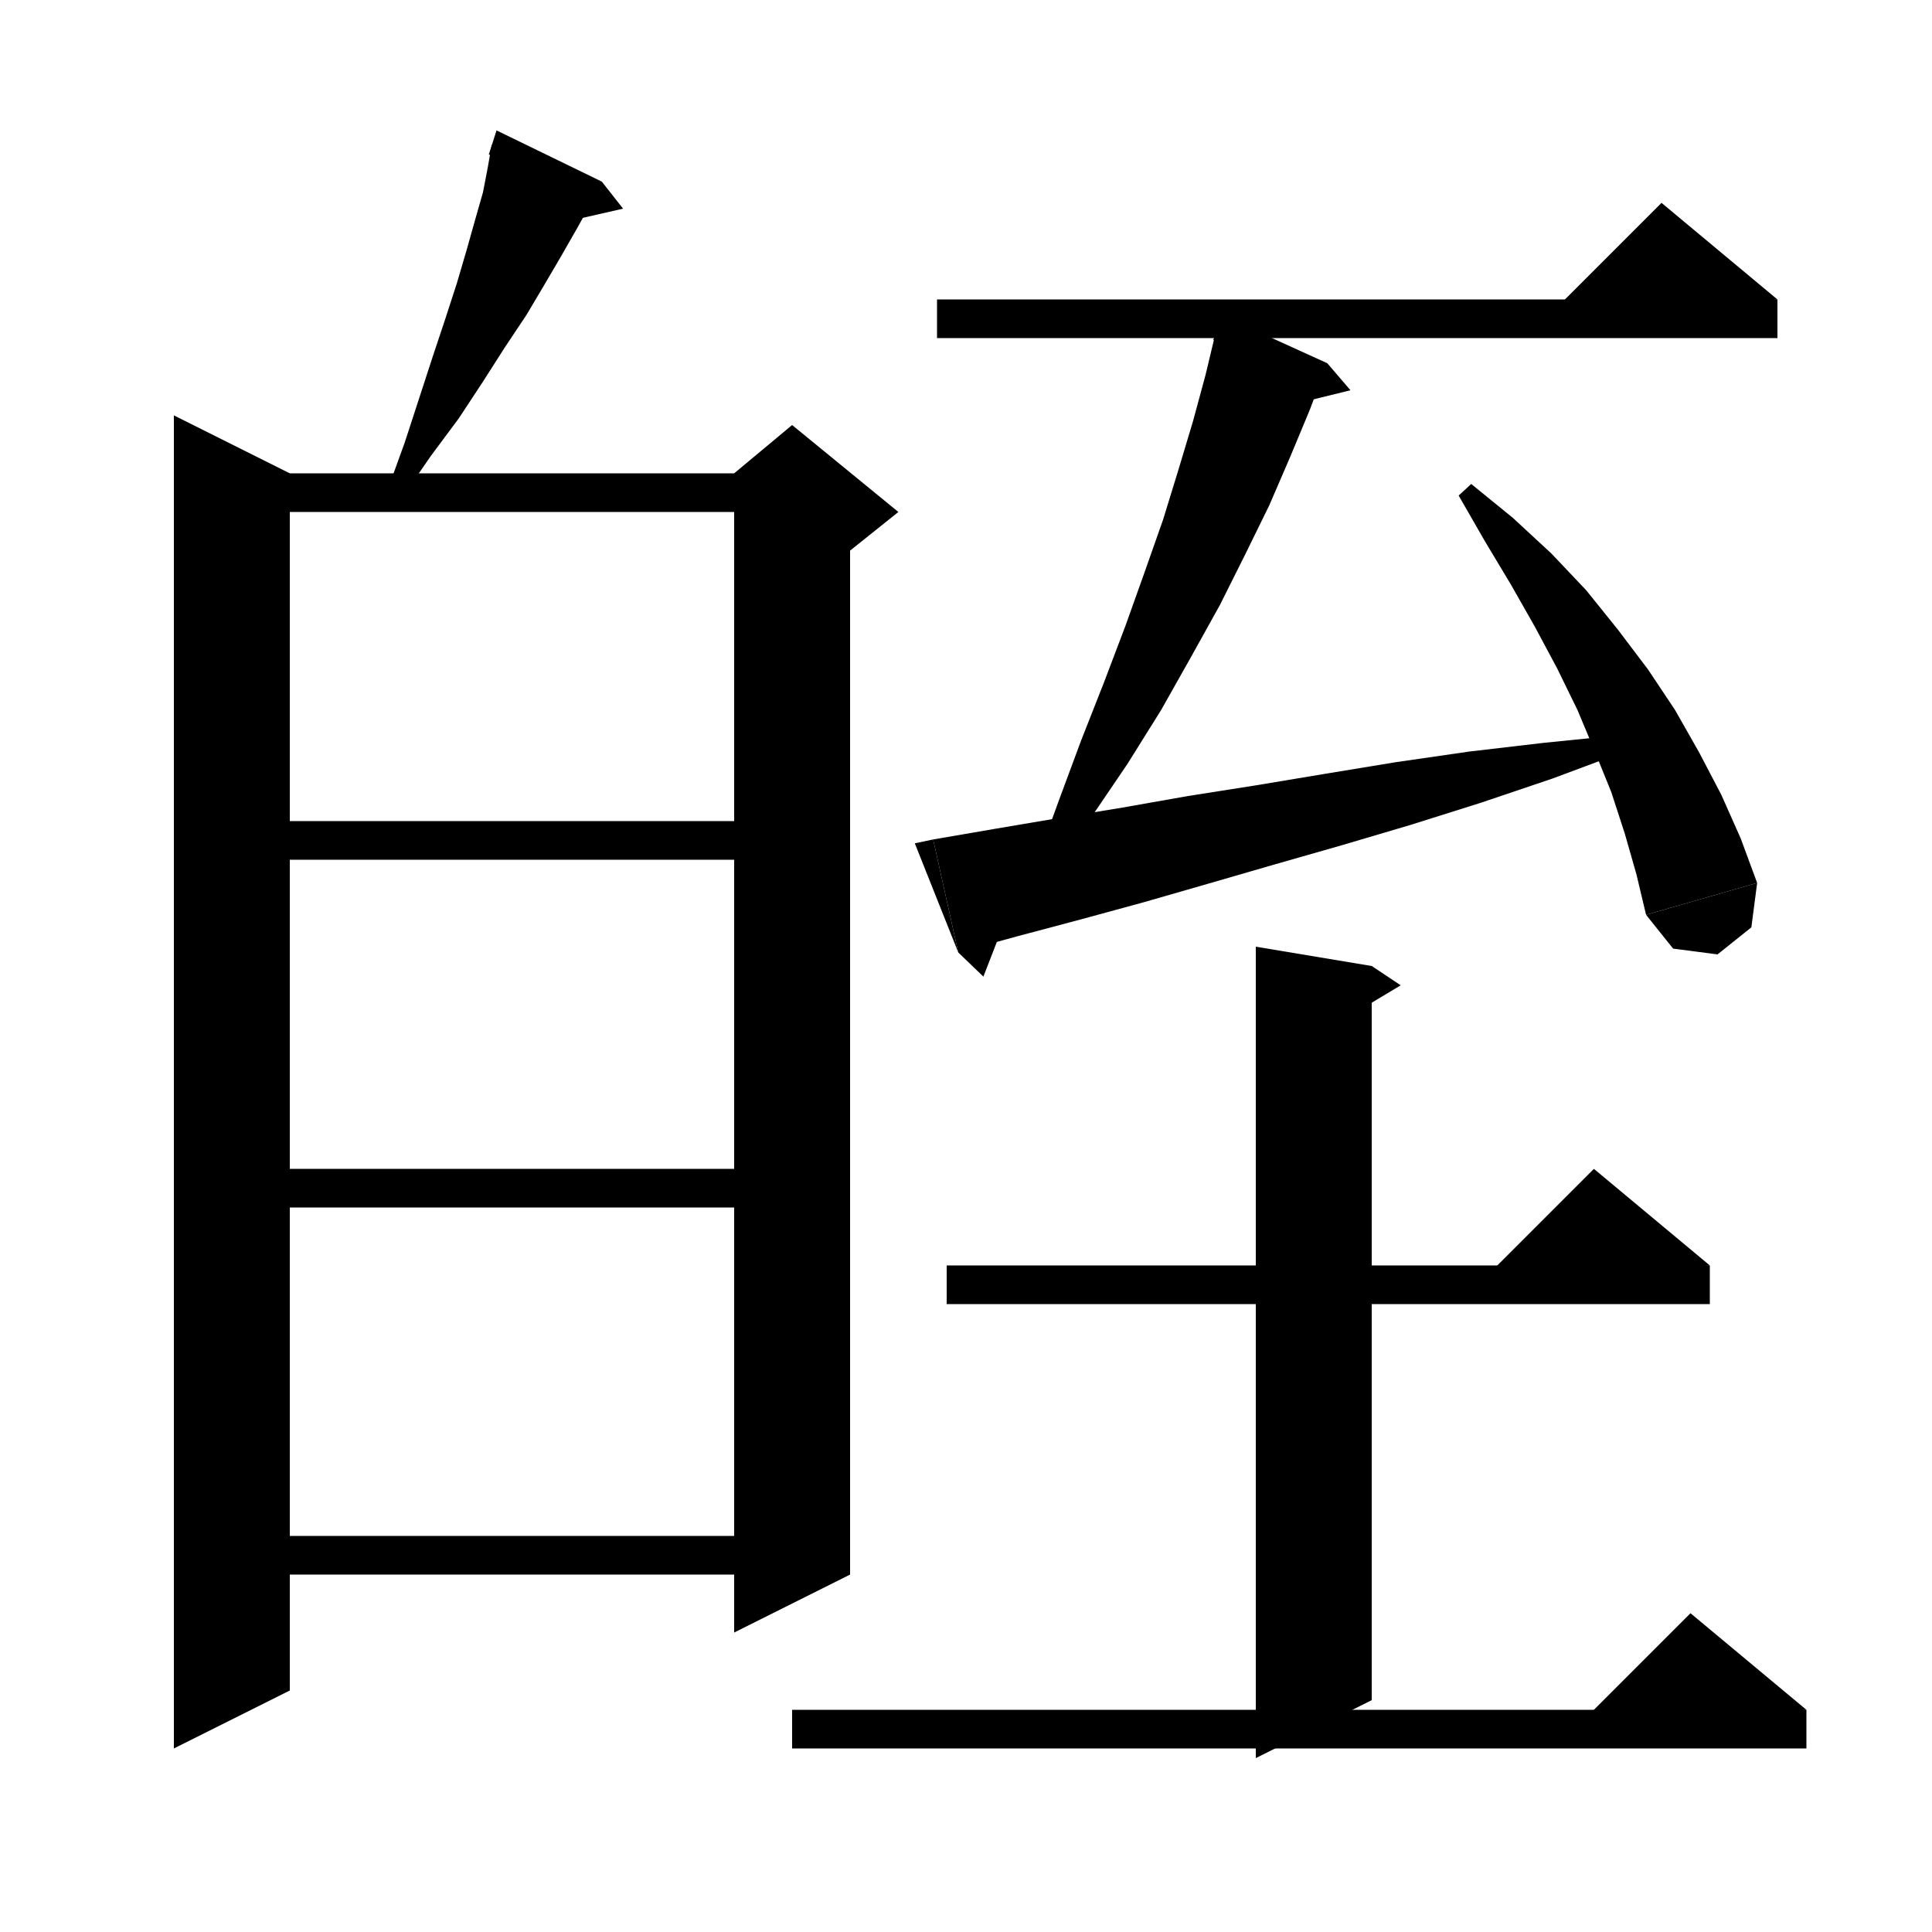
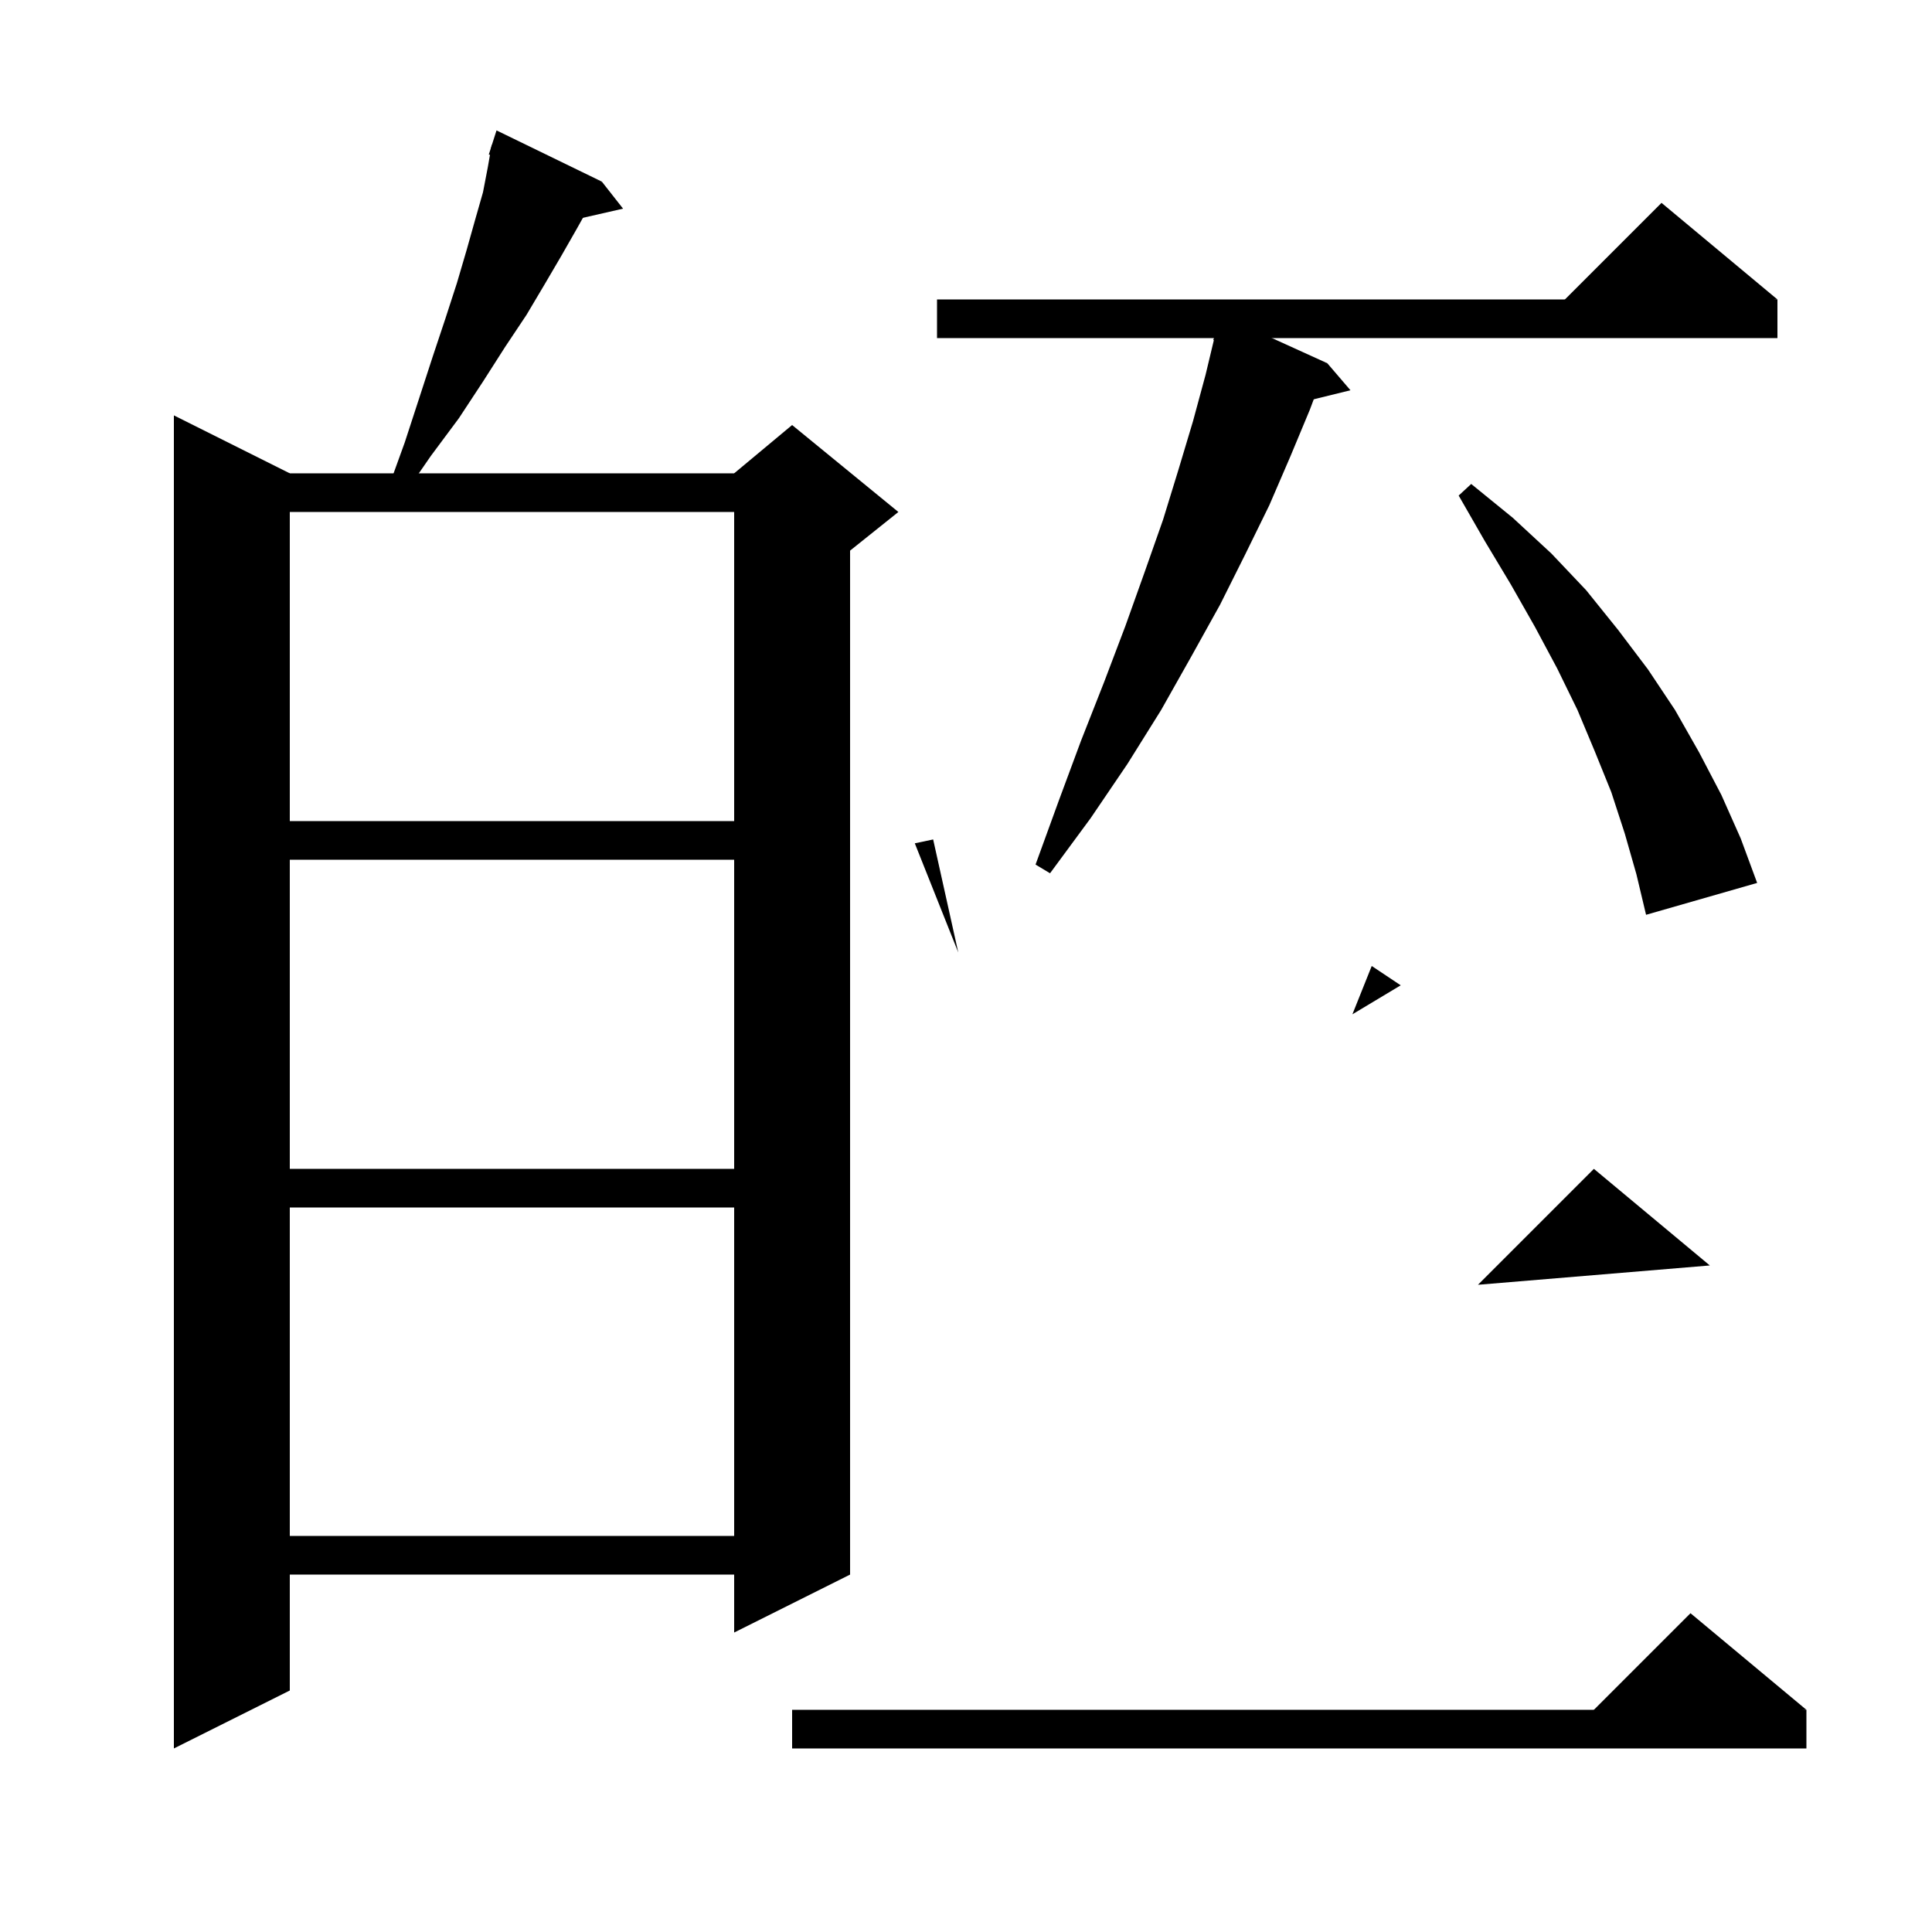
<svg xmlns="http://www.w3.org/2000/svg" id="zusvgimgkage" version="1.1" baseProfile="full" viewBox="0 0 200 200" width="100" height="100">
  <g fill="black">
    <polygon points="62.3,18.8 61.1,21.2 59.7,23.7 58.1,26.5 56.4,29.4 54.5,32.6 52.3,35.9 50,39.5 47.5,43.3 44.6,47.2 41.7,51.4 40.2,50.5 41.9,45.8 43.4,41.2 44.8,36.9 46.1,33 47.3,29.3 48.3,25.9 49.2,22.7 50,19.9 50.5,17.3 50.9,15 " />
    <polygon points="50.6,16 62.3,18.8 51.4,13.5 " />
    <polygon points="62.3,18.8 64.5,21.6 58.8,22.9 " />
    <polygon points="30,49 30,175 18,181 18,43 " />
    <polygon points="24,49 82,49 82,53 24,53 " />
    <polygon points="88,51 88,163 76,169 76,51 " />
    <polygon points="76,49 82,44 93,53 88,57 76,51 " />
    <polygon points="24,85 82,85 82,89 24,89 " />
    <polygon points="24,121 82,121 82,125 24,125 " />
    <polygon points="24,159 82,159 82,163 24,163 " />
    <polygon points="97,31 184,31 184,35 97,35 " />
    <polygon points="184,31 160,33 172,21 " />
    <polygon points="137.4,37.6 135.6,42.4 133.6,47.2 131.4,52.3 128.9,57.4 126.3,62.6 123.3,68 120.2,73.5 116.7,79.1 112.9,84.7 108.7,90.4 107.2,89.5 109.6,82.9 111.9,76.7 114.3,70.6 116.5,64.8 118.5,59.2 120.4,53.8 122,48.6 123.5,43.6 124.8,38.8 125.9,34.2 " />
    <polygon points="125.6,35.2 137.4,37.6 126.4,32.6 " />
    <polygon points="137.4,37.6 139.8,40.4 134.1,41.8 " />
-     <polygon points="96.6,86.9 103,85.8 109.5,84.7 116.2,83.6 123,82.4 130,81.3 137.2,80.1 144.5,78.9 152.1,77.8 159.8,76.9 167.7,76.1 168.2,77.8 160.7,80.6 153.3,83.1 146,85.4 138.9,87.5 131.9,89.5 125,91.5 118.4,93.4 111.8,95.2 105.4,96.9 99.2,98.6 " />
    <polygon points="99.2,98.6 96.6,86.9 94.7,87.3 " />
-     <polygon points="99.2,98.6 101.8,101.1 104.4,94.4 " />
    <polygon points="152.3,50.1 156.6,53.6 160.6,57.3 164.2,61.1 167.5,65.2 170.6,69.3 173.4,73.5 175.9,77.9 178.2,82.3 180.2,86.8 181.9,91.4 170.4,94.7 169.4,90.5 168.2,86.3 166.8,82 165.1,77.8 163.3,73.5 161.2,69.2 158.9,64.9 156.4,60.5 153.7,56 151,51.3 " />
-     <polygon points="181.9,91.4 181.3,96 177.8,98.8 173.2,98.2 170.4,94.7 " />
-     <polygon points="98,131 177,131 177,135 98,135 " />
    <polygon points="177,131 153,133 165,121 " />
-     <polygon points="142,100 142,176 130,182 130,98 " />
    <polygon points="142,100 145,102 140,105 " />
    <polygon points="82,177 187,177 187,181 82,181 " />
    <polygon points="187,177 163,179 175,167 " />
  </g>
</svg>